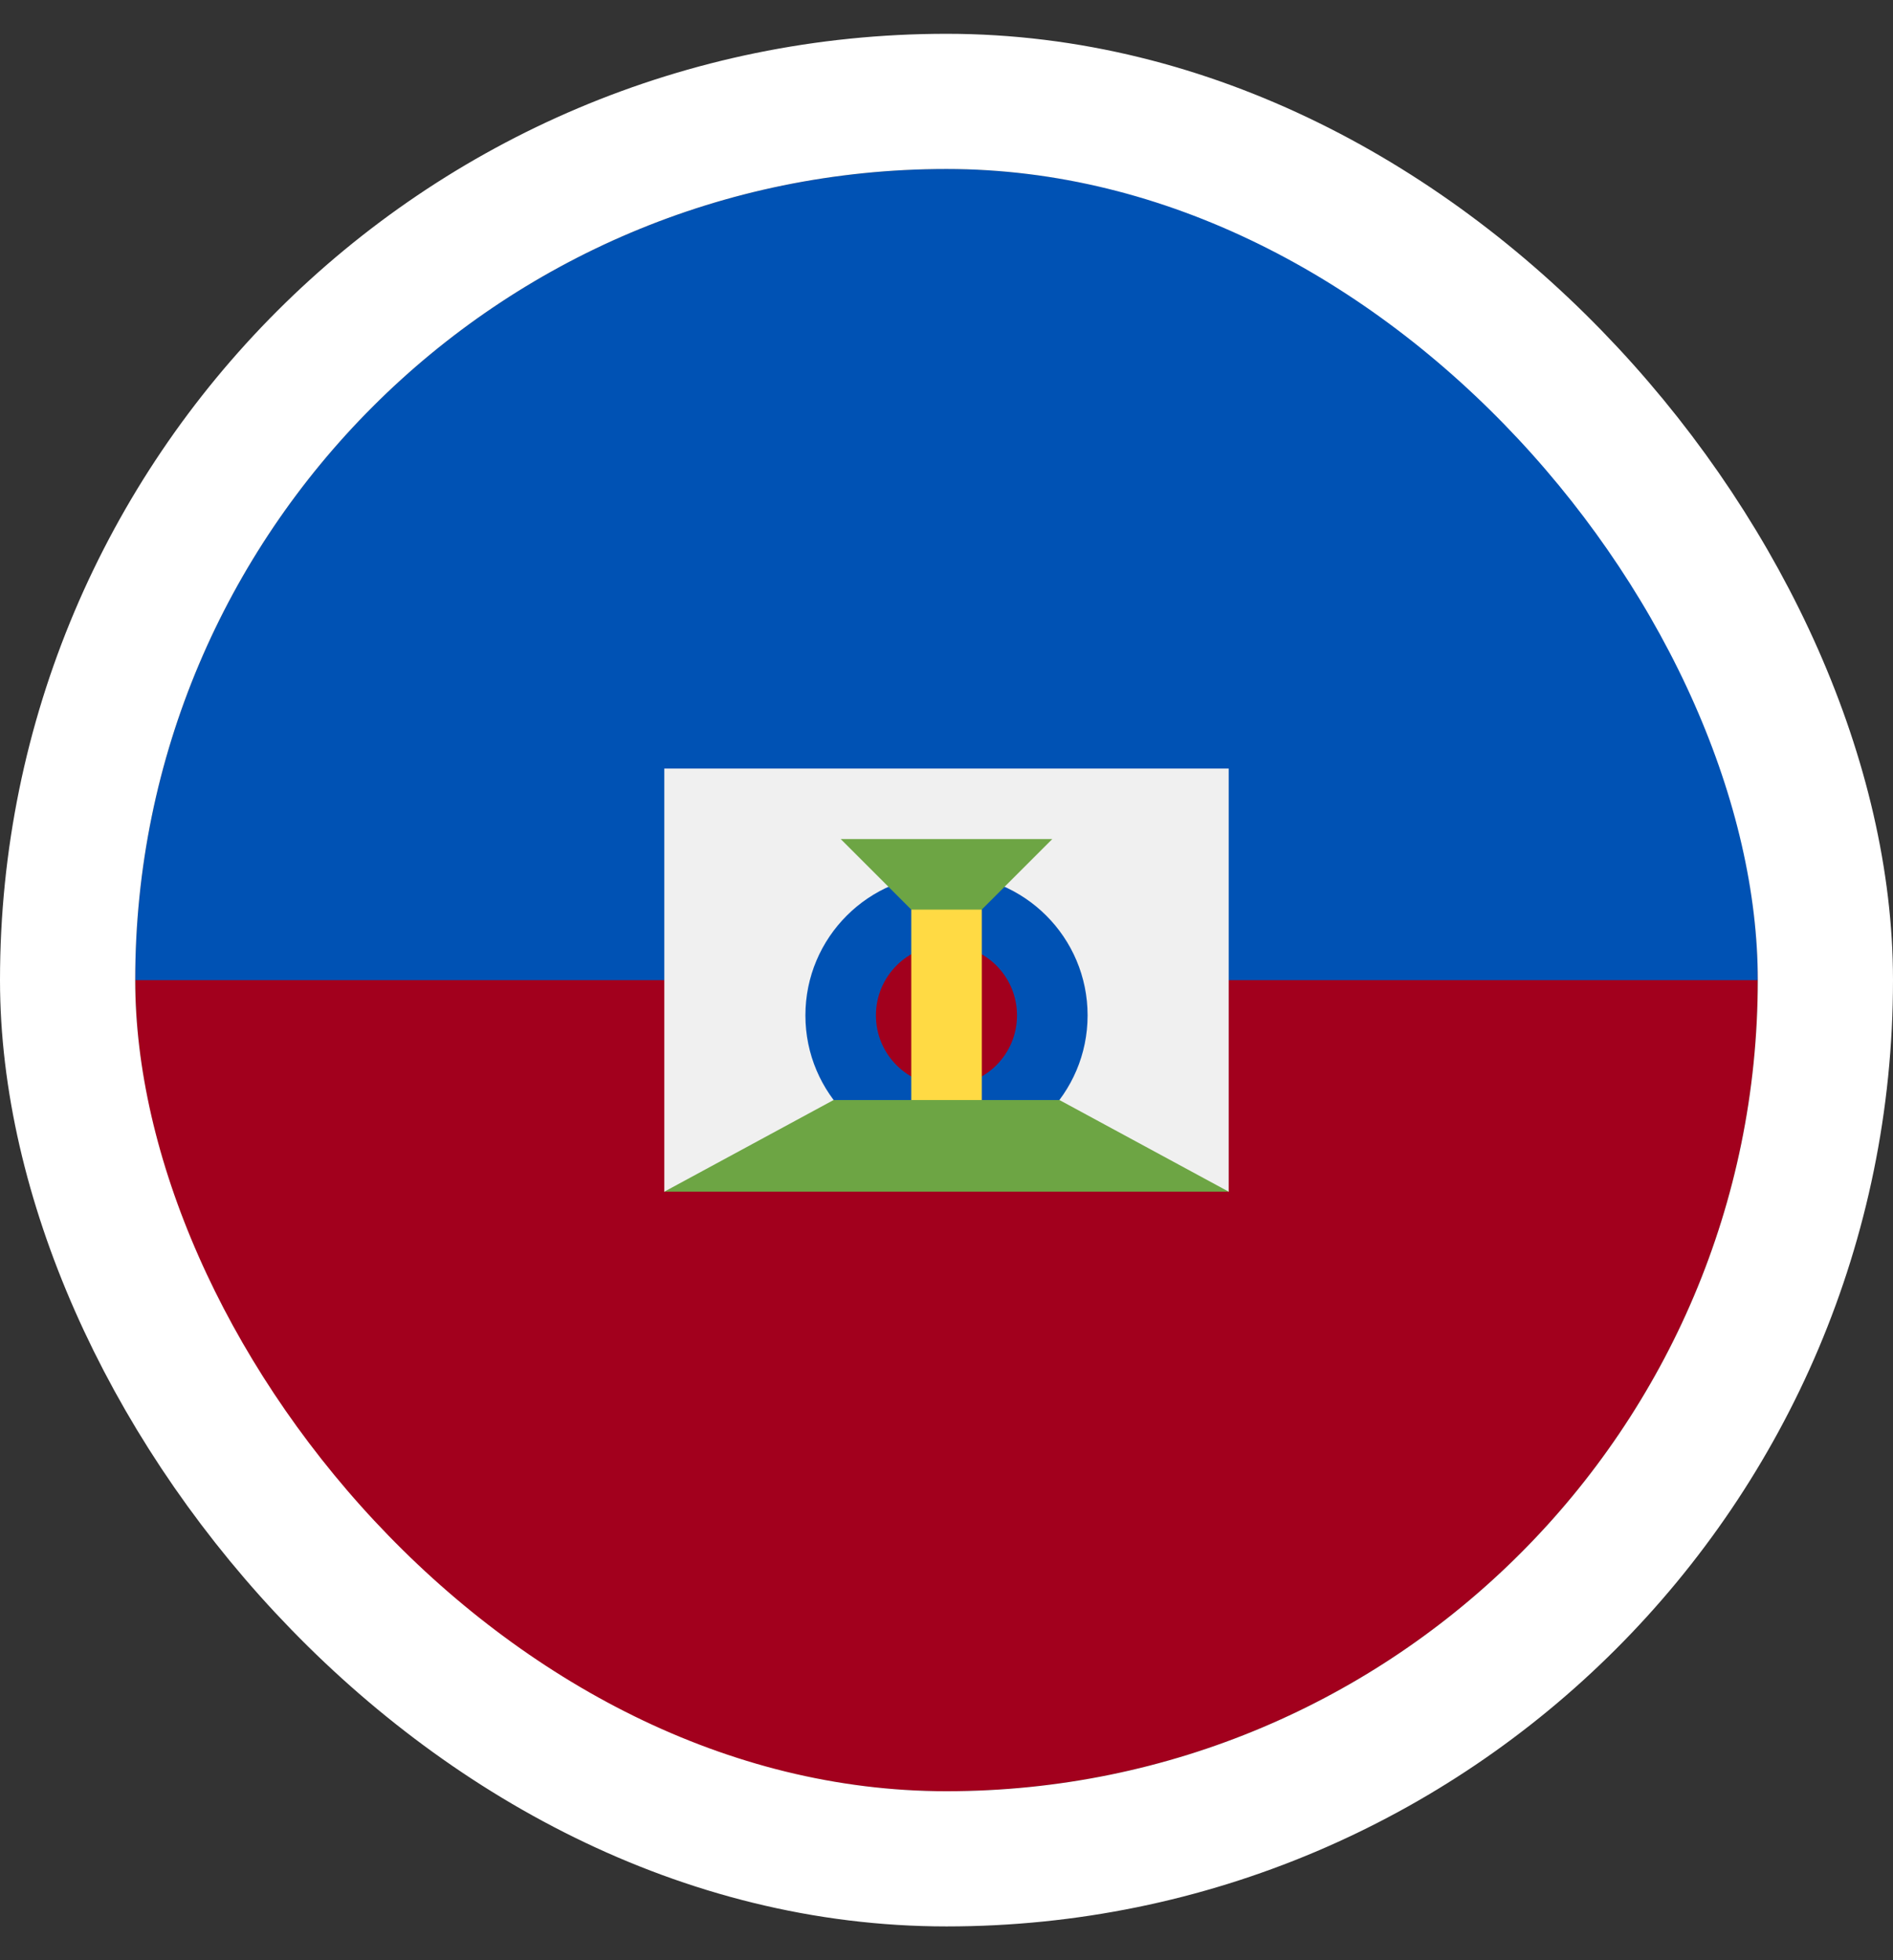
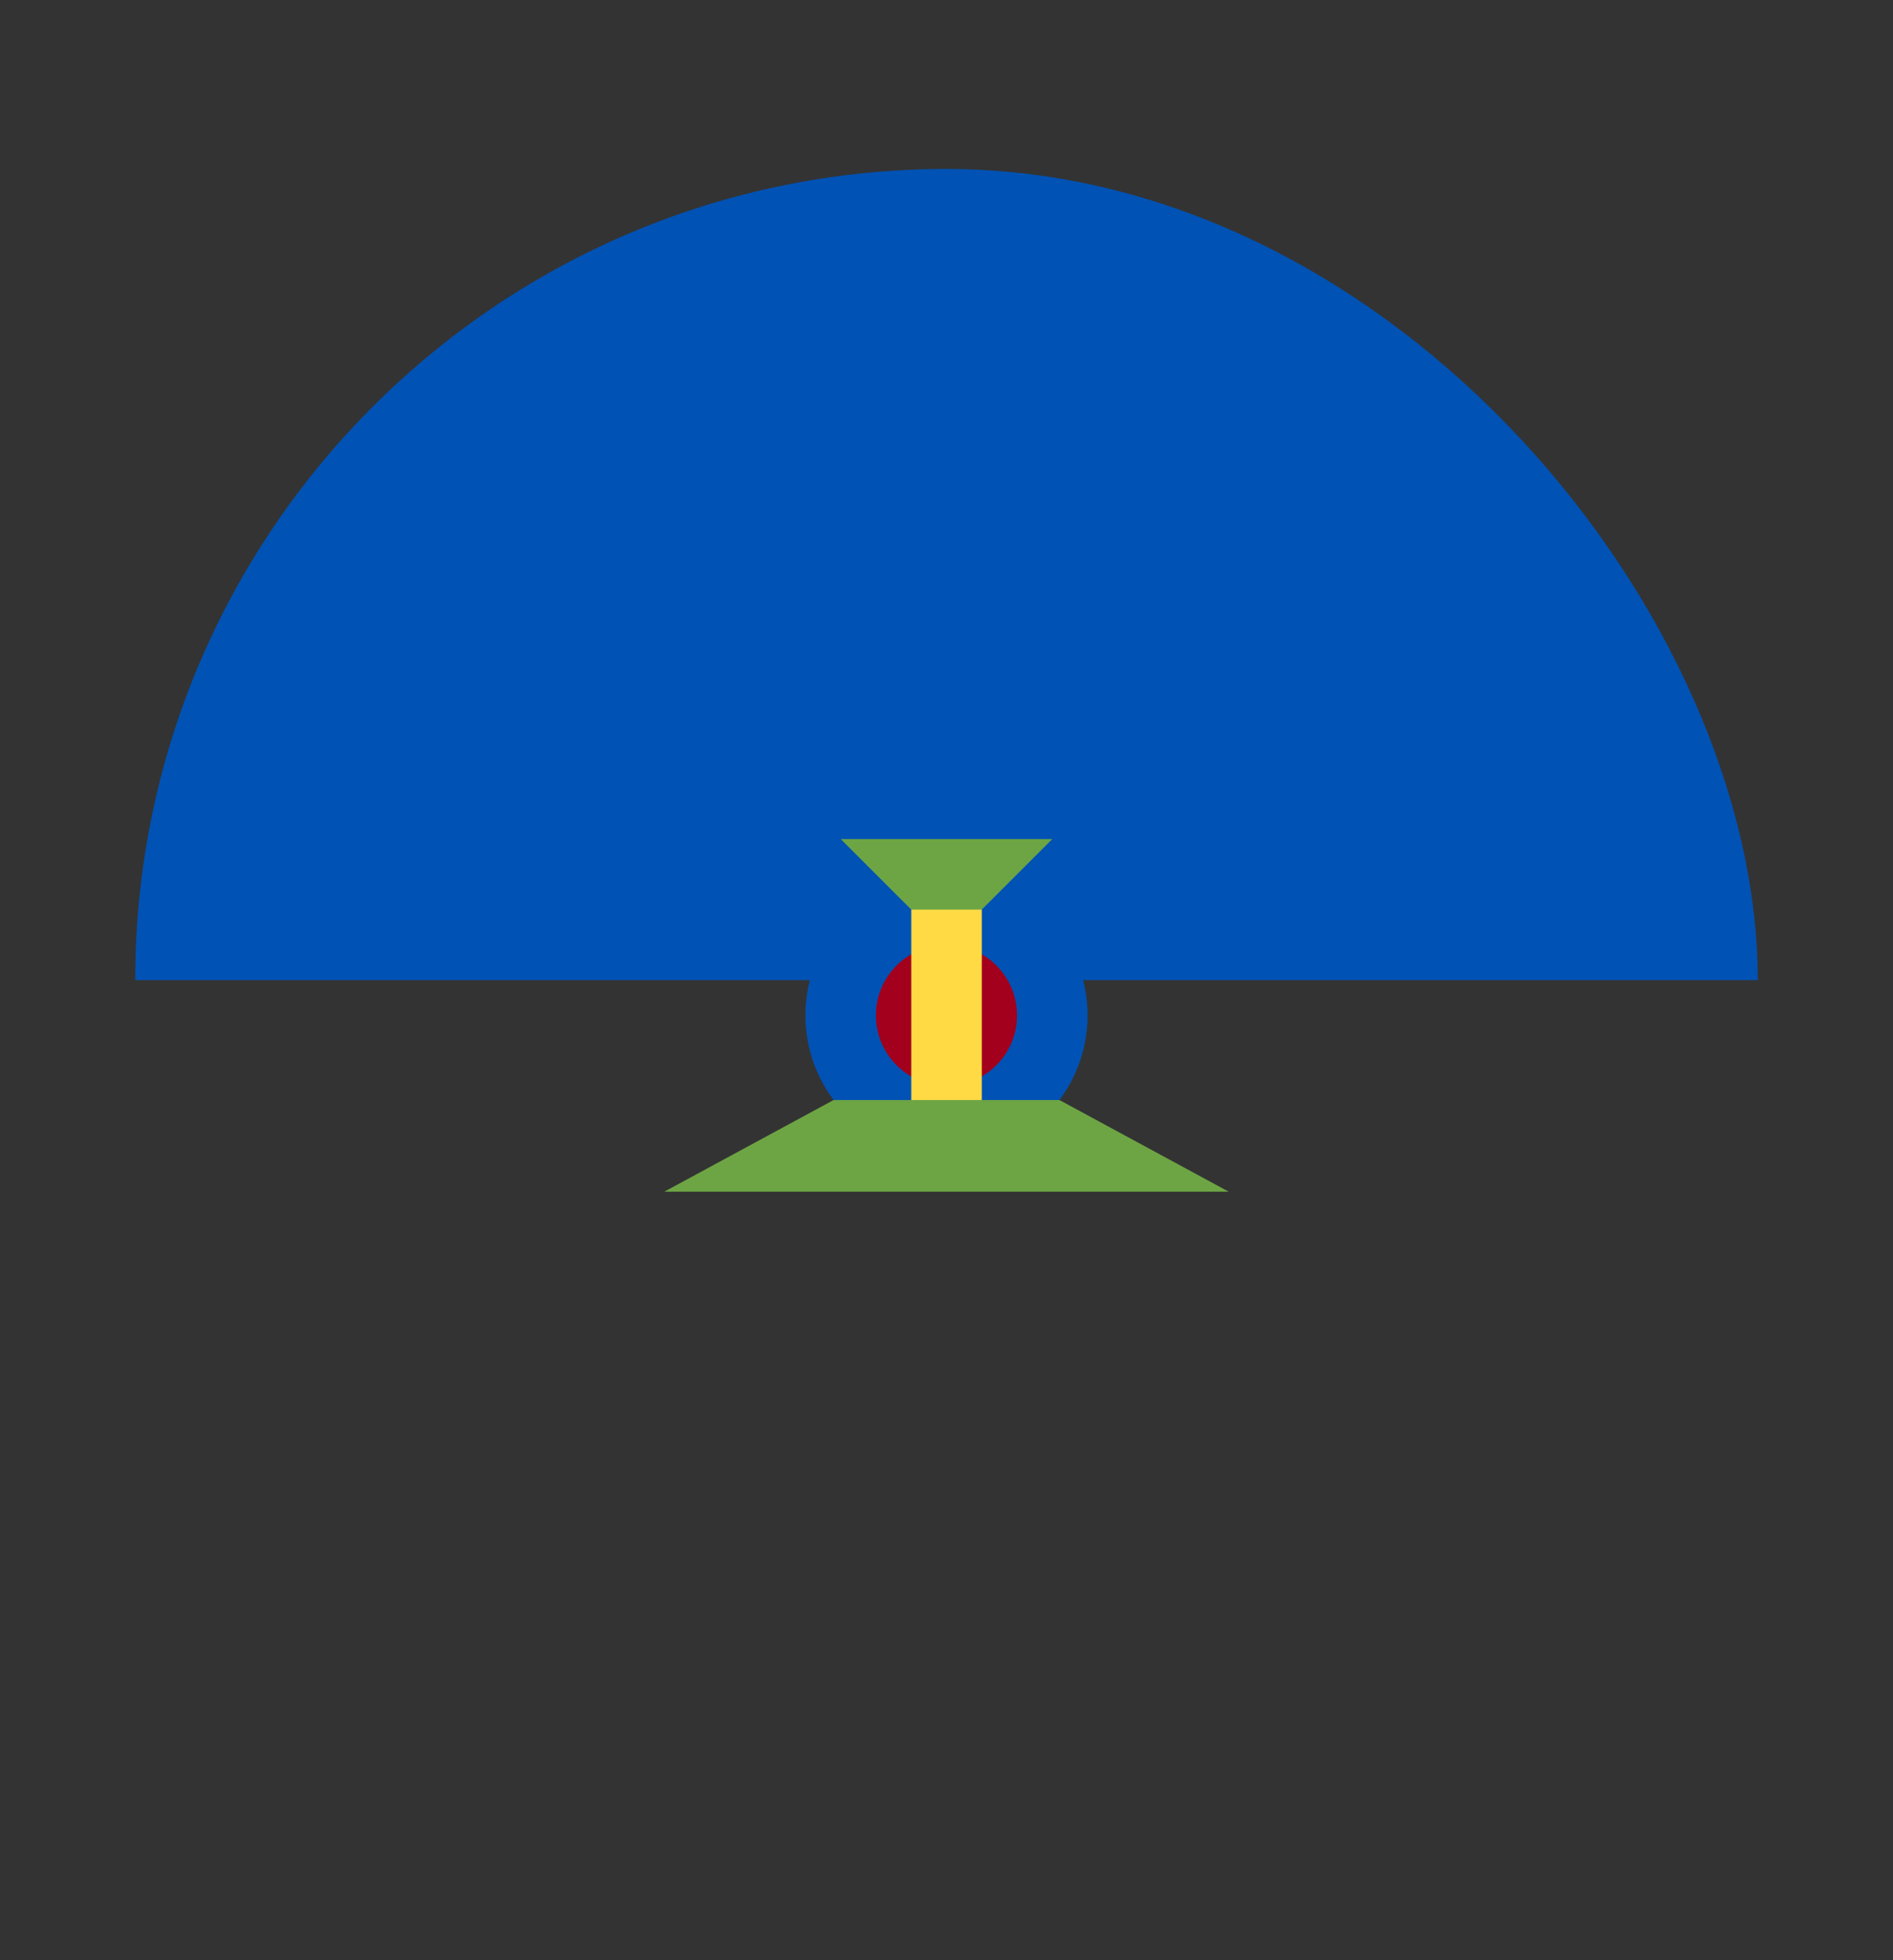
<svg xmlns="http://www.w3.org/2000/svg" width="28" height="29" viewBox="0 0 28 29" fill="none">
  <rect x="0" y="0" width="28" height="29" fill="#333333" stroke="none" />
  <g clip-path="url(#clip0_1615_4893)">
-     <path d="M26 14.5C26 21.127 20.627 26.5 14 26.5C7.373 26.5 2 21.127 2 14.5C2 7.873 14 2.5 14 2.5C14 2.5 26 7.873 26 14.5Z" fill="#A2001D" />
    <path d="M2 14.5C2 7.873 7.373 2.5 14 2.5C20.627 2.5 26 7.873 26 14.5" fill="#0052B4" />
-     <path d="M18.174 17.631L14 17.109L9.826 17.631V11.37H18.174V17.631Z" fill="#F0F0F0" />
    <path d="M14 17.109C15.153 17.109 16.087 16.174 16.087 15.022C16.087 13.869 15.153 12.935 14 12.935C12.848 12.935 11.913 13.869 11.913 15.022C11.913 16.174 12.848 17.109 14 17.109Z" fill="#0052B4" />
    <path d="M13.999 16.065C14.576 16.065 15.043 15.598 15.043 15.022C15.043 14.445 14.576 13.978 13.999 13.978C13.423 13.978 12.956 14.445 12.956 15.022C12.956 15.598 13.423 16.065 13.999 16.065Z" fill="#A2001D" />
    <path d="M12.435 12.413H15.565L14 13.978L12.435 12.413Z" fill="#6DA544" />
    <path d="M13.479 13.457H14.522V16.587H13.479V13.457Z" fill="#FFDA44" />
    <path d="M15.67 16.274H12.33L9.826 17.63H18.174L15.67 16.274Z" fill="#6DA544" />
  </g>
-   <rect x="1" y="1.5" width="26" height="26" rx="13" stroke="white" stroke-width="2" />
  <defs>
    <clipPath id="clip0_1615_4893">
      <rect x="2" y="2.5" width="24" height="24" rx="12" fill="white" />
    </clipPath>
  </defs>
</svg>